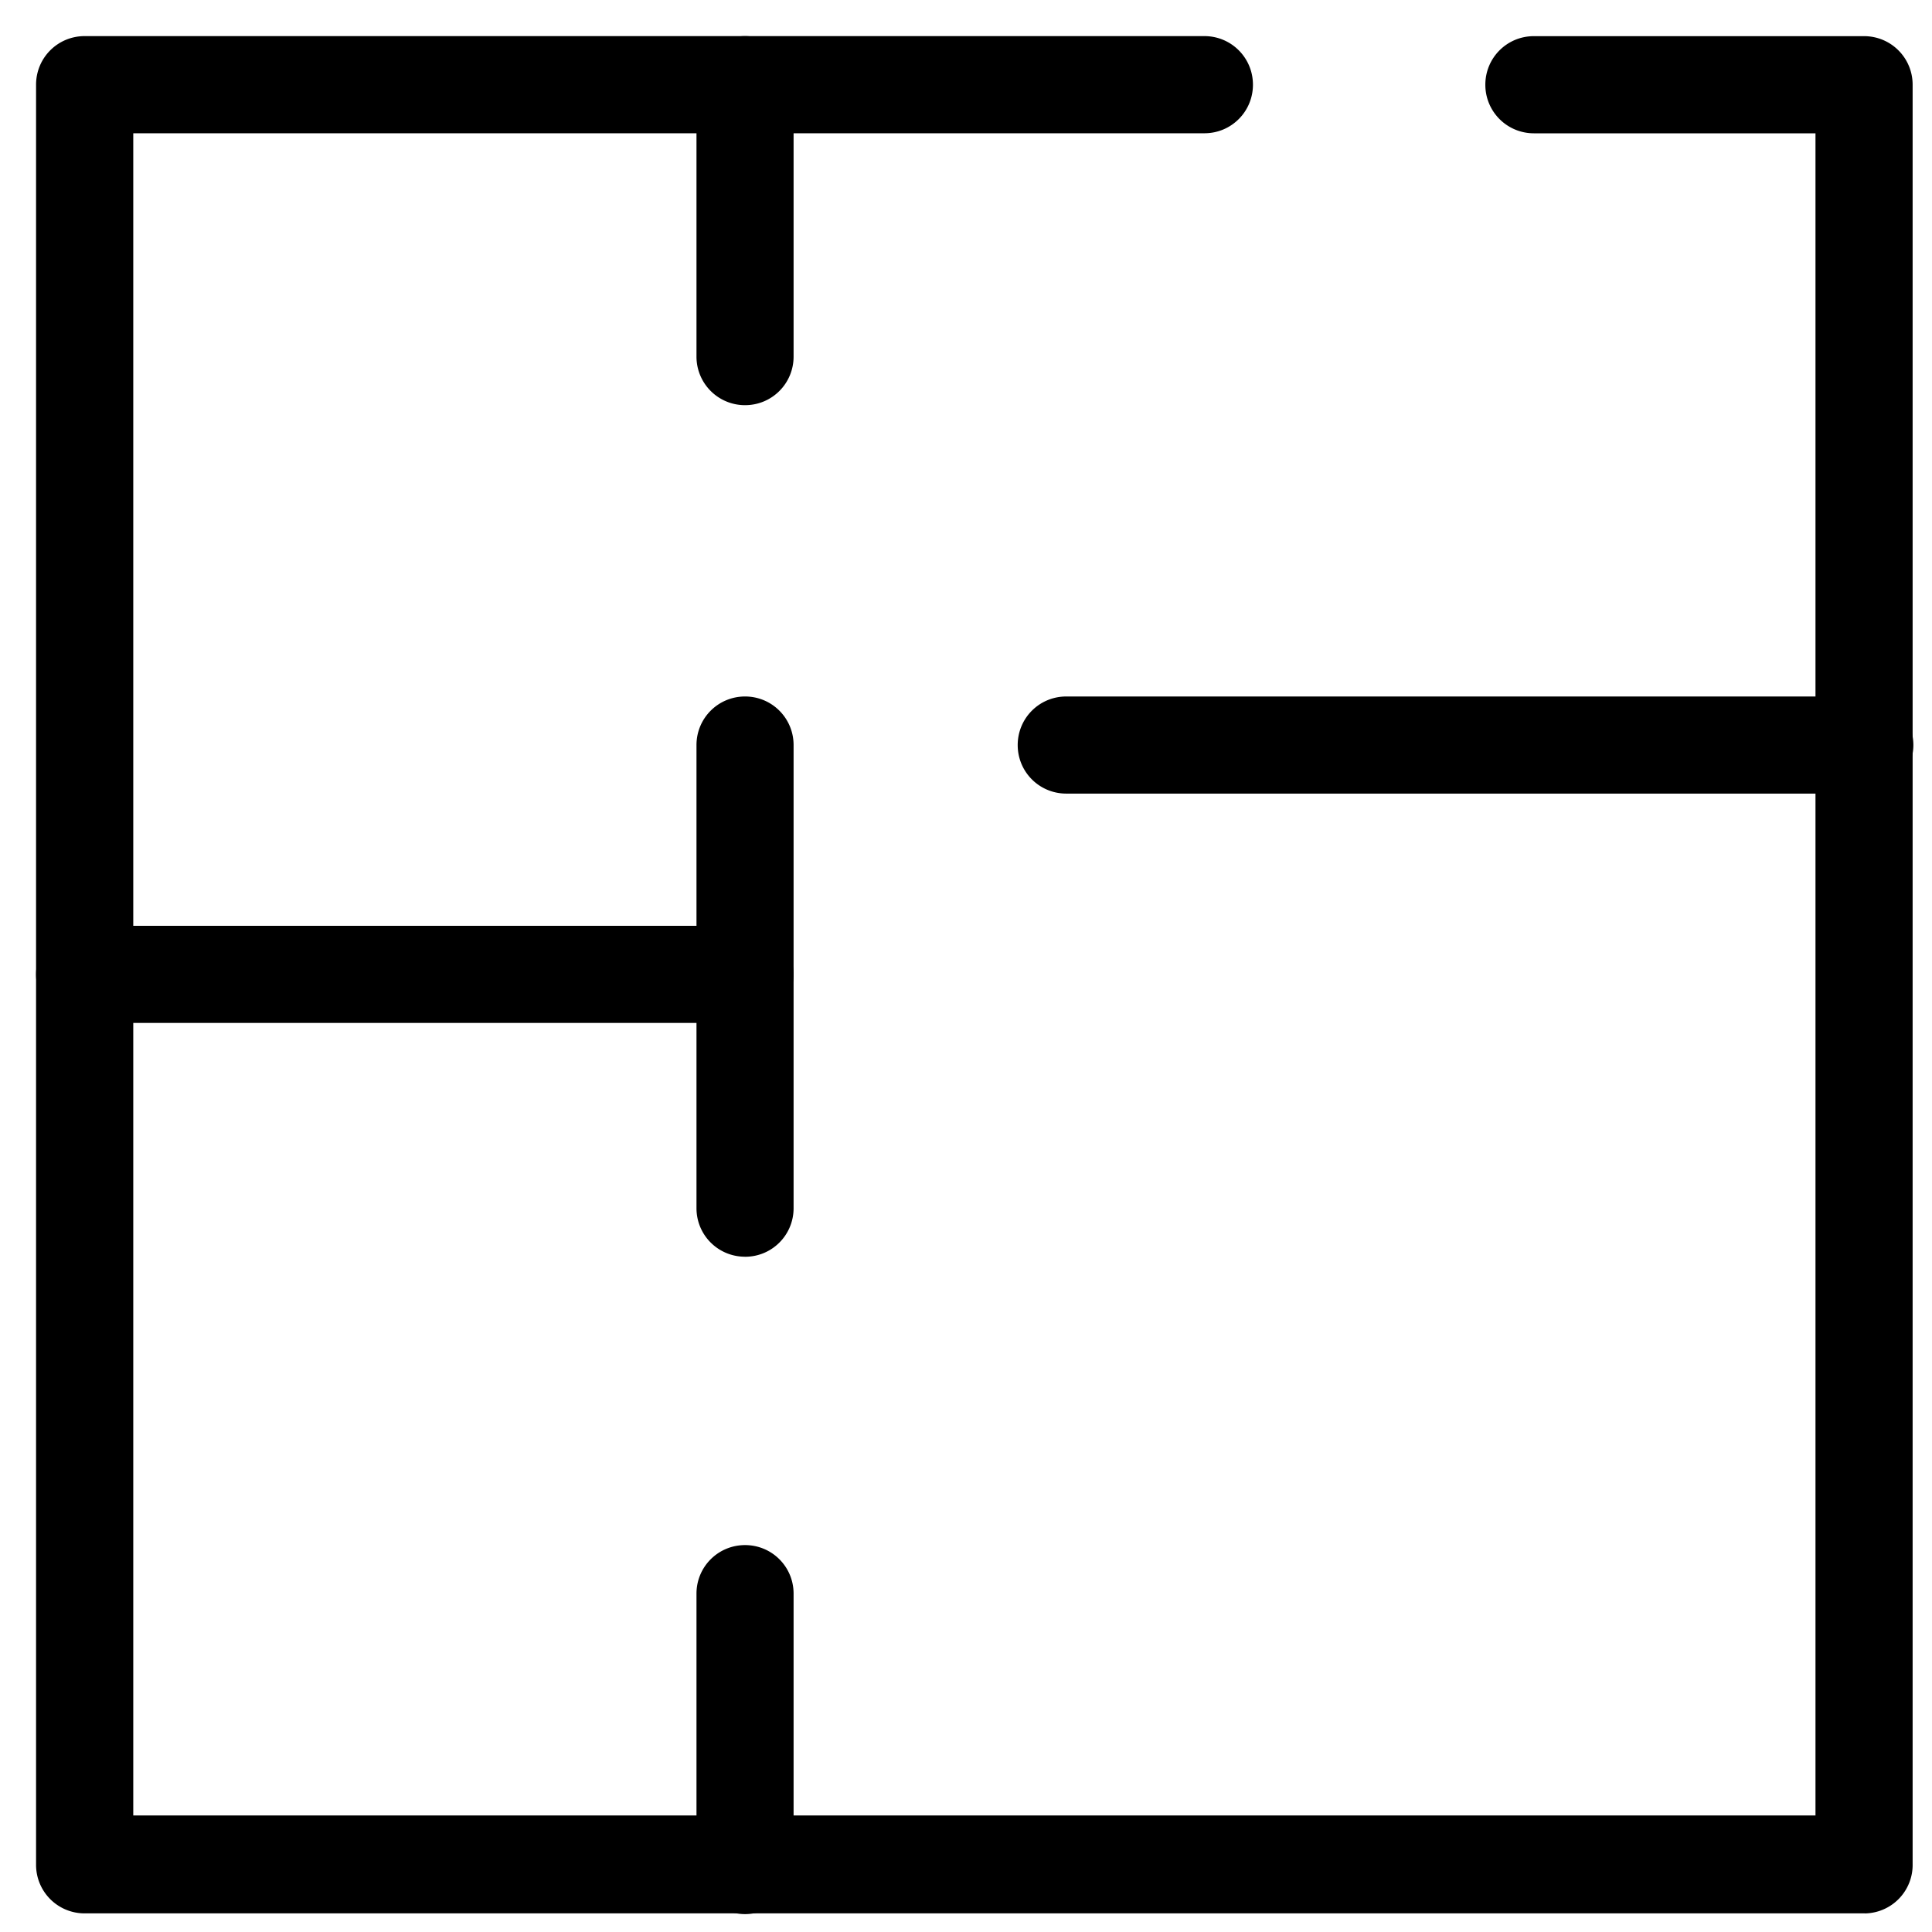
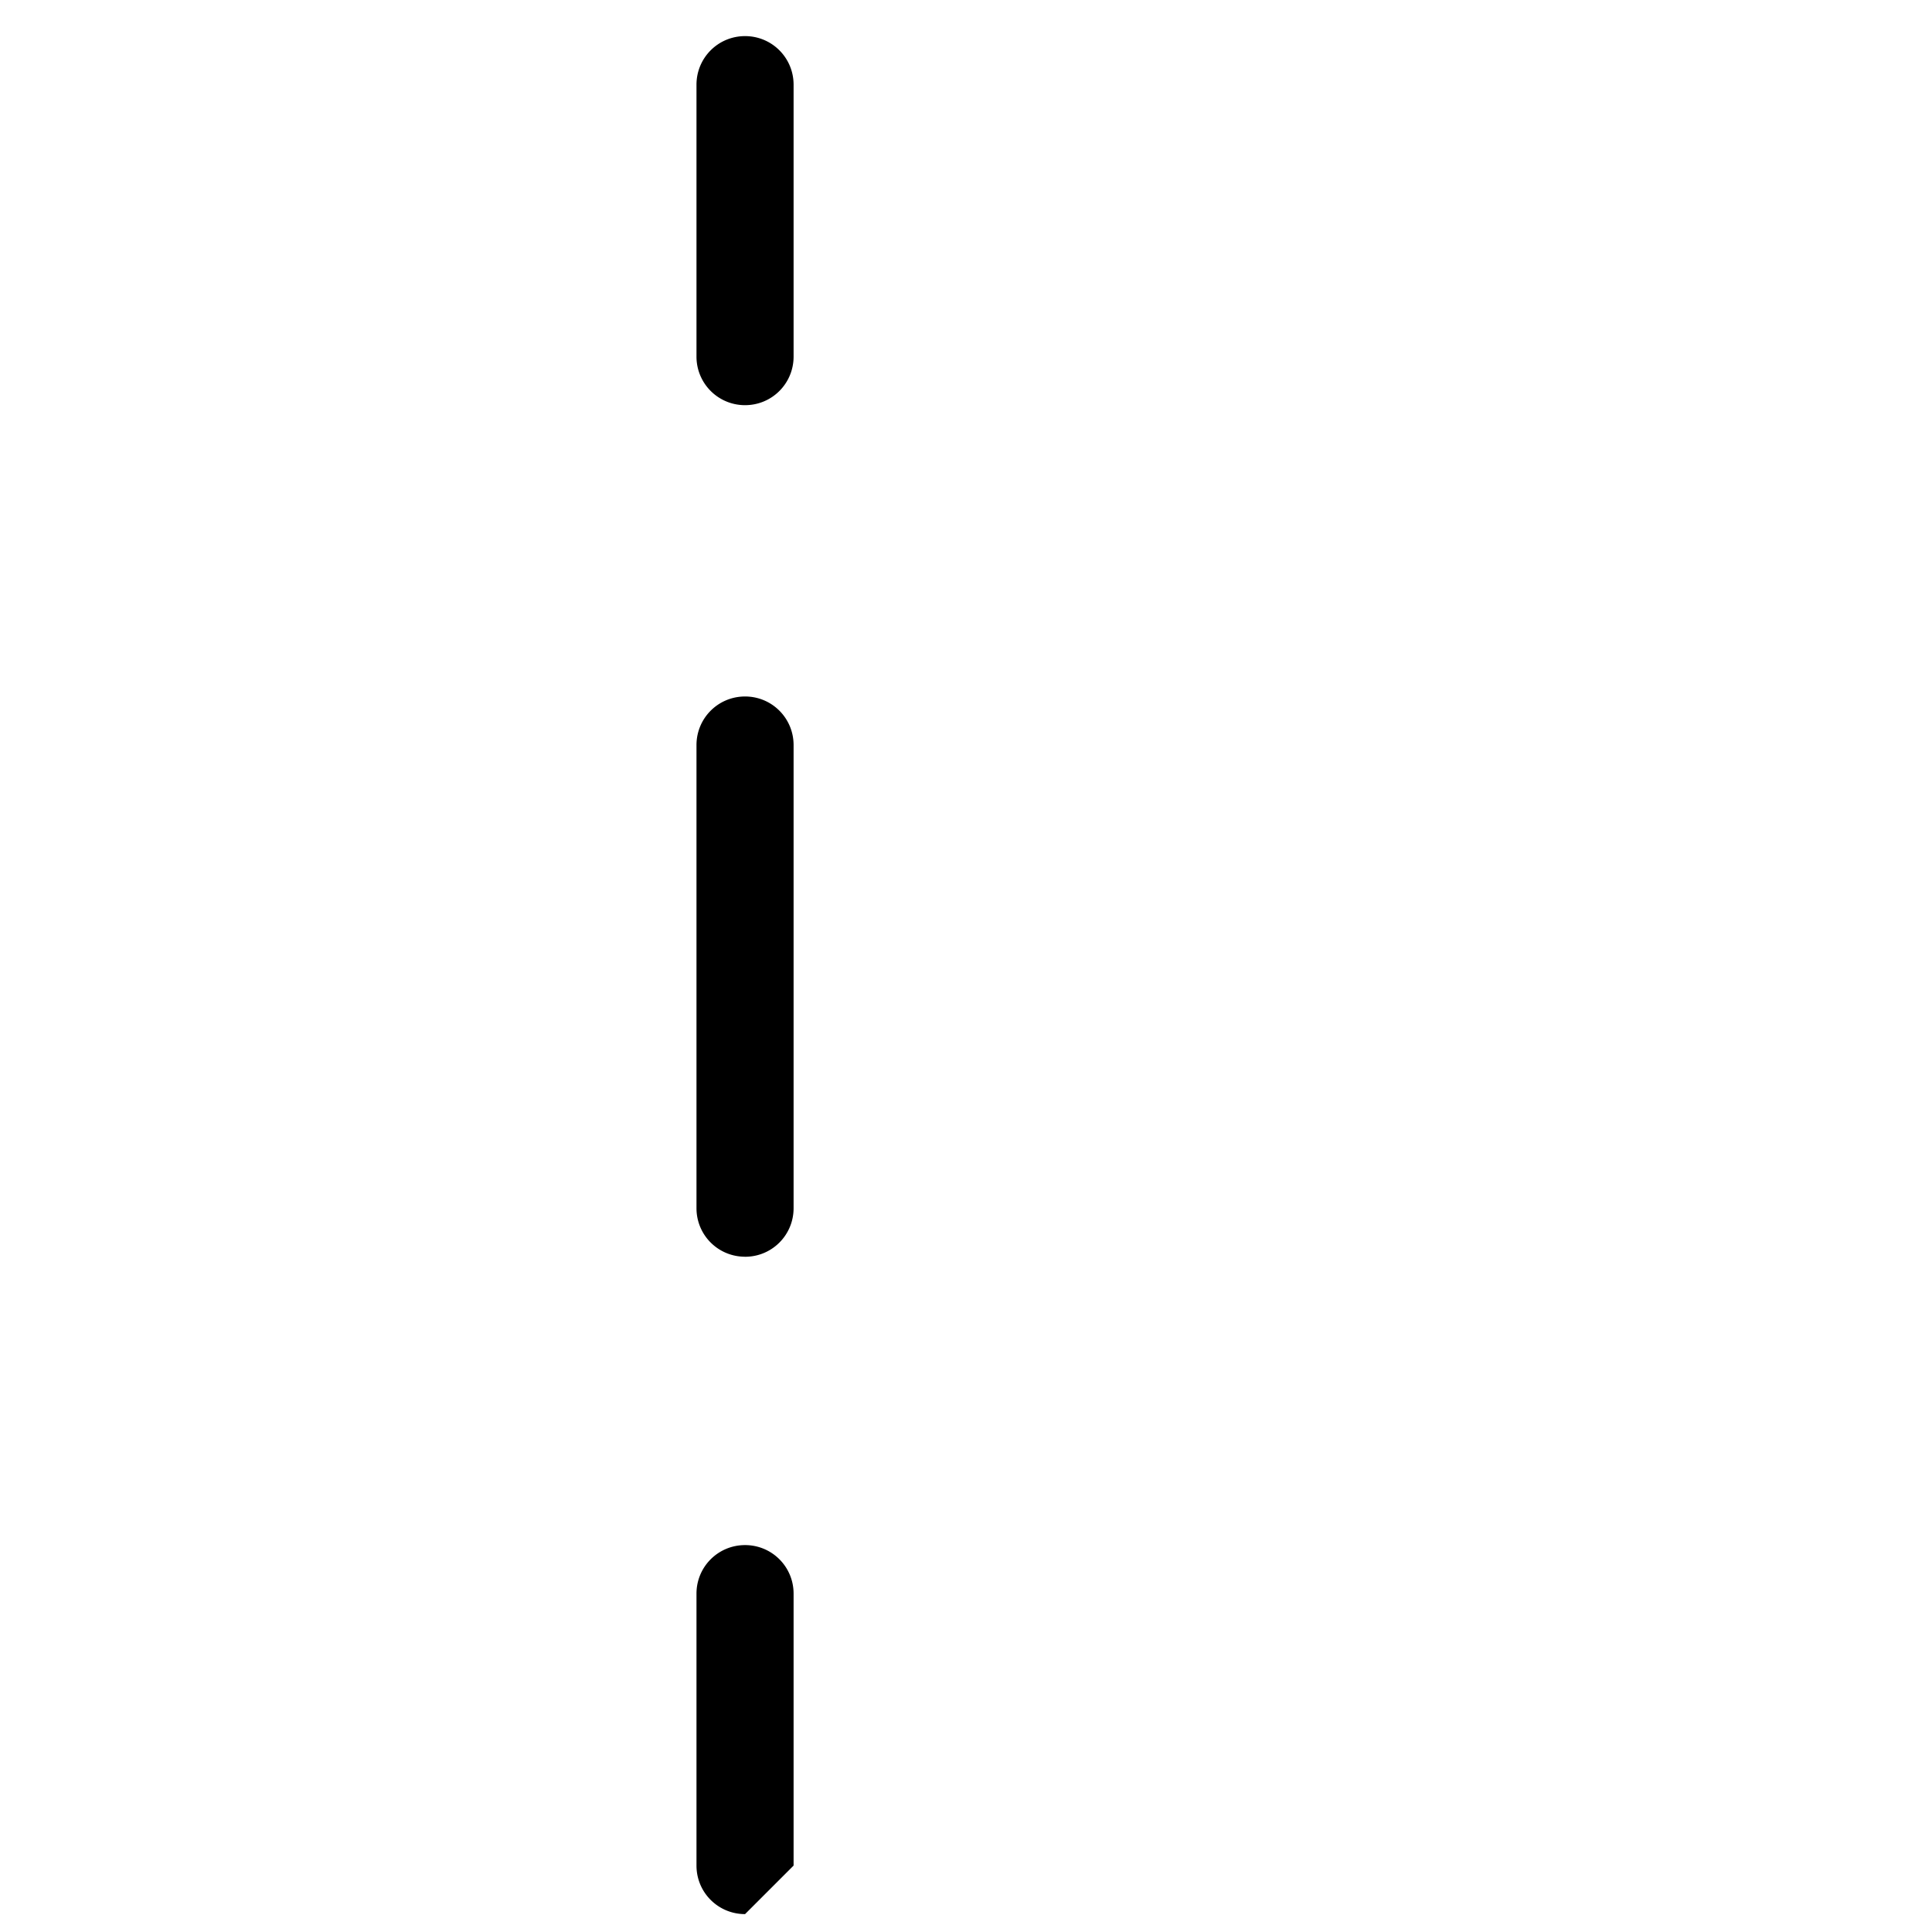
<svg xmlns="http://www.w3.org/2000/svg" width="42" height="42">
-   <path d="M40.54 41.595H1.84a1.054 1.054 0 01-1.056-1.056V1.841c0-.585.471-1.056 1.056-1.056h24.343c.584 0 1.055.471 1.055 1.056 0 .585-.47 1.056-1.055 1.056H2.897v36.57h36.57V2.898h-6.122a1.054 1.054 0 01-1.055-1.056c0-.585.47-1.056 1.055-1.056h7.178c.585 0 1.056.471 1.056 1.056v38.682a1.054 1.054 0 01-1.04 1.072z" />
-   <path d="M16.197 22.238H1.84a1.054 1.054 0 01-1.056-1.056c0-.585.471-1.056 1.056-1.056h14.356c.584 0 1.055.471 1.055 1.056 0 .585-.47 1.056-1.055 1.056zm24.343-4.986H23.18c-.585 0-1.056-.47-1.056-1.055s.47-1.056 1.055-1.056h17.36c.585 0 1.056.471 1.056 1.056 0 .584-.487 1.055-1.056 1.055z" />
-   <path d="M16.197 27.32c-.585 0-1.056-.47-1.056-1.055V16.197c0-.585.471-1.056 1.056-1.056.584 0 1.055.471 1.055 1.056v10.068c0 .585-.47 1.056-1.055 1.056zm0-18.512a1.054 1.054 0 01-1.056-1.056V1.841c0-.585.471-1.056 1.056-1.056.584 0 1.055.471 1.055 1.056v5.911c0 .585-.47 1.056-1.055 1.056zm0 32.803c-.585 0-1.056-.47-1.056-1.055v-5.912c0-.584.471-1.055 1.056-1.055.584 0 1.055.47 1.055 1.055v5.912c0 .584-.47 1.055-1.055 1.055z" />
+   <path d="M16.197 27.32c-.585 0-1.056-.47-1.056-1.055V16.197c0-.585.471-1.056 1.056-1.056.584 0 1.055.471 1.055 1.056v10.068c0 .585-.47 1.056-1.055 1.056zm0-18.512a1.054 1.054 0 01-1.056-1.056V1.841c0-.585.471-1.056 1.056-1.056.584 0 1.055.471 1.055 1.056v5.911c0 .585-.47 1.056-1.055 1.056zm0 32.803c-.585 0-1.056-.47-1.056-1.055v-5.912c0-.584.471-1.055 1.056-1.055.584 0 1.055.47 1.055 1.055v5.912z" />
</svg>